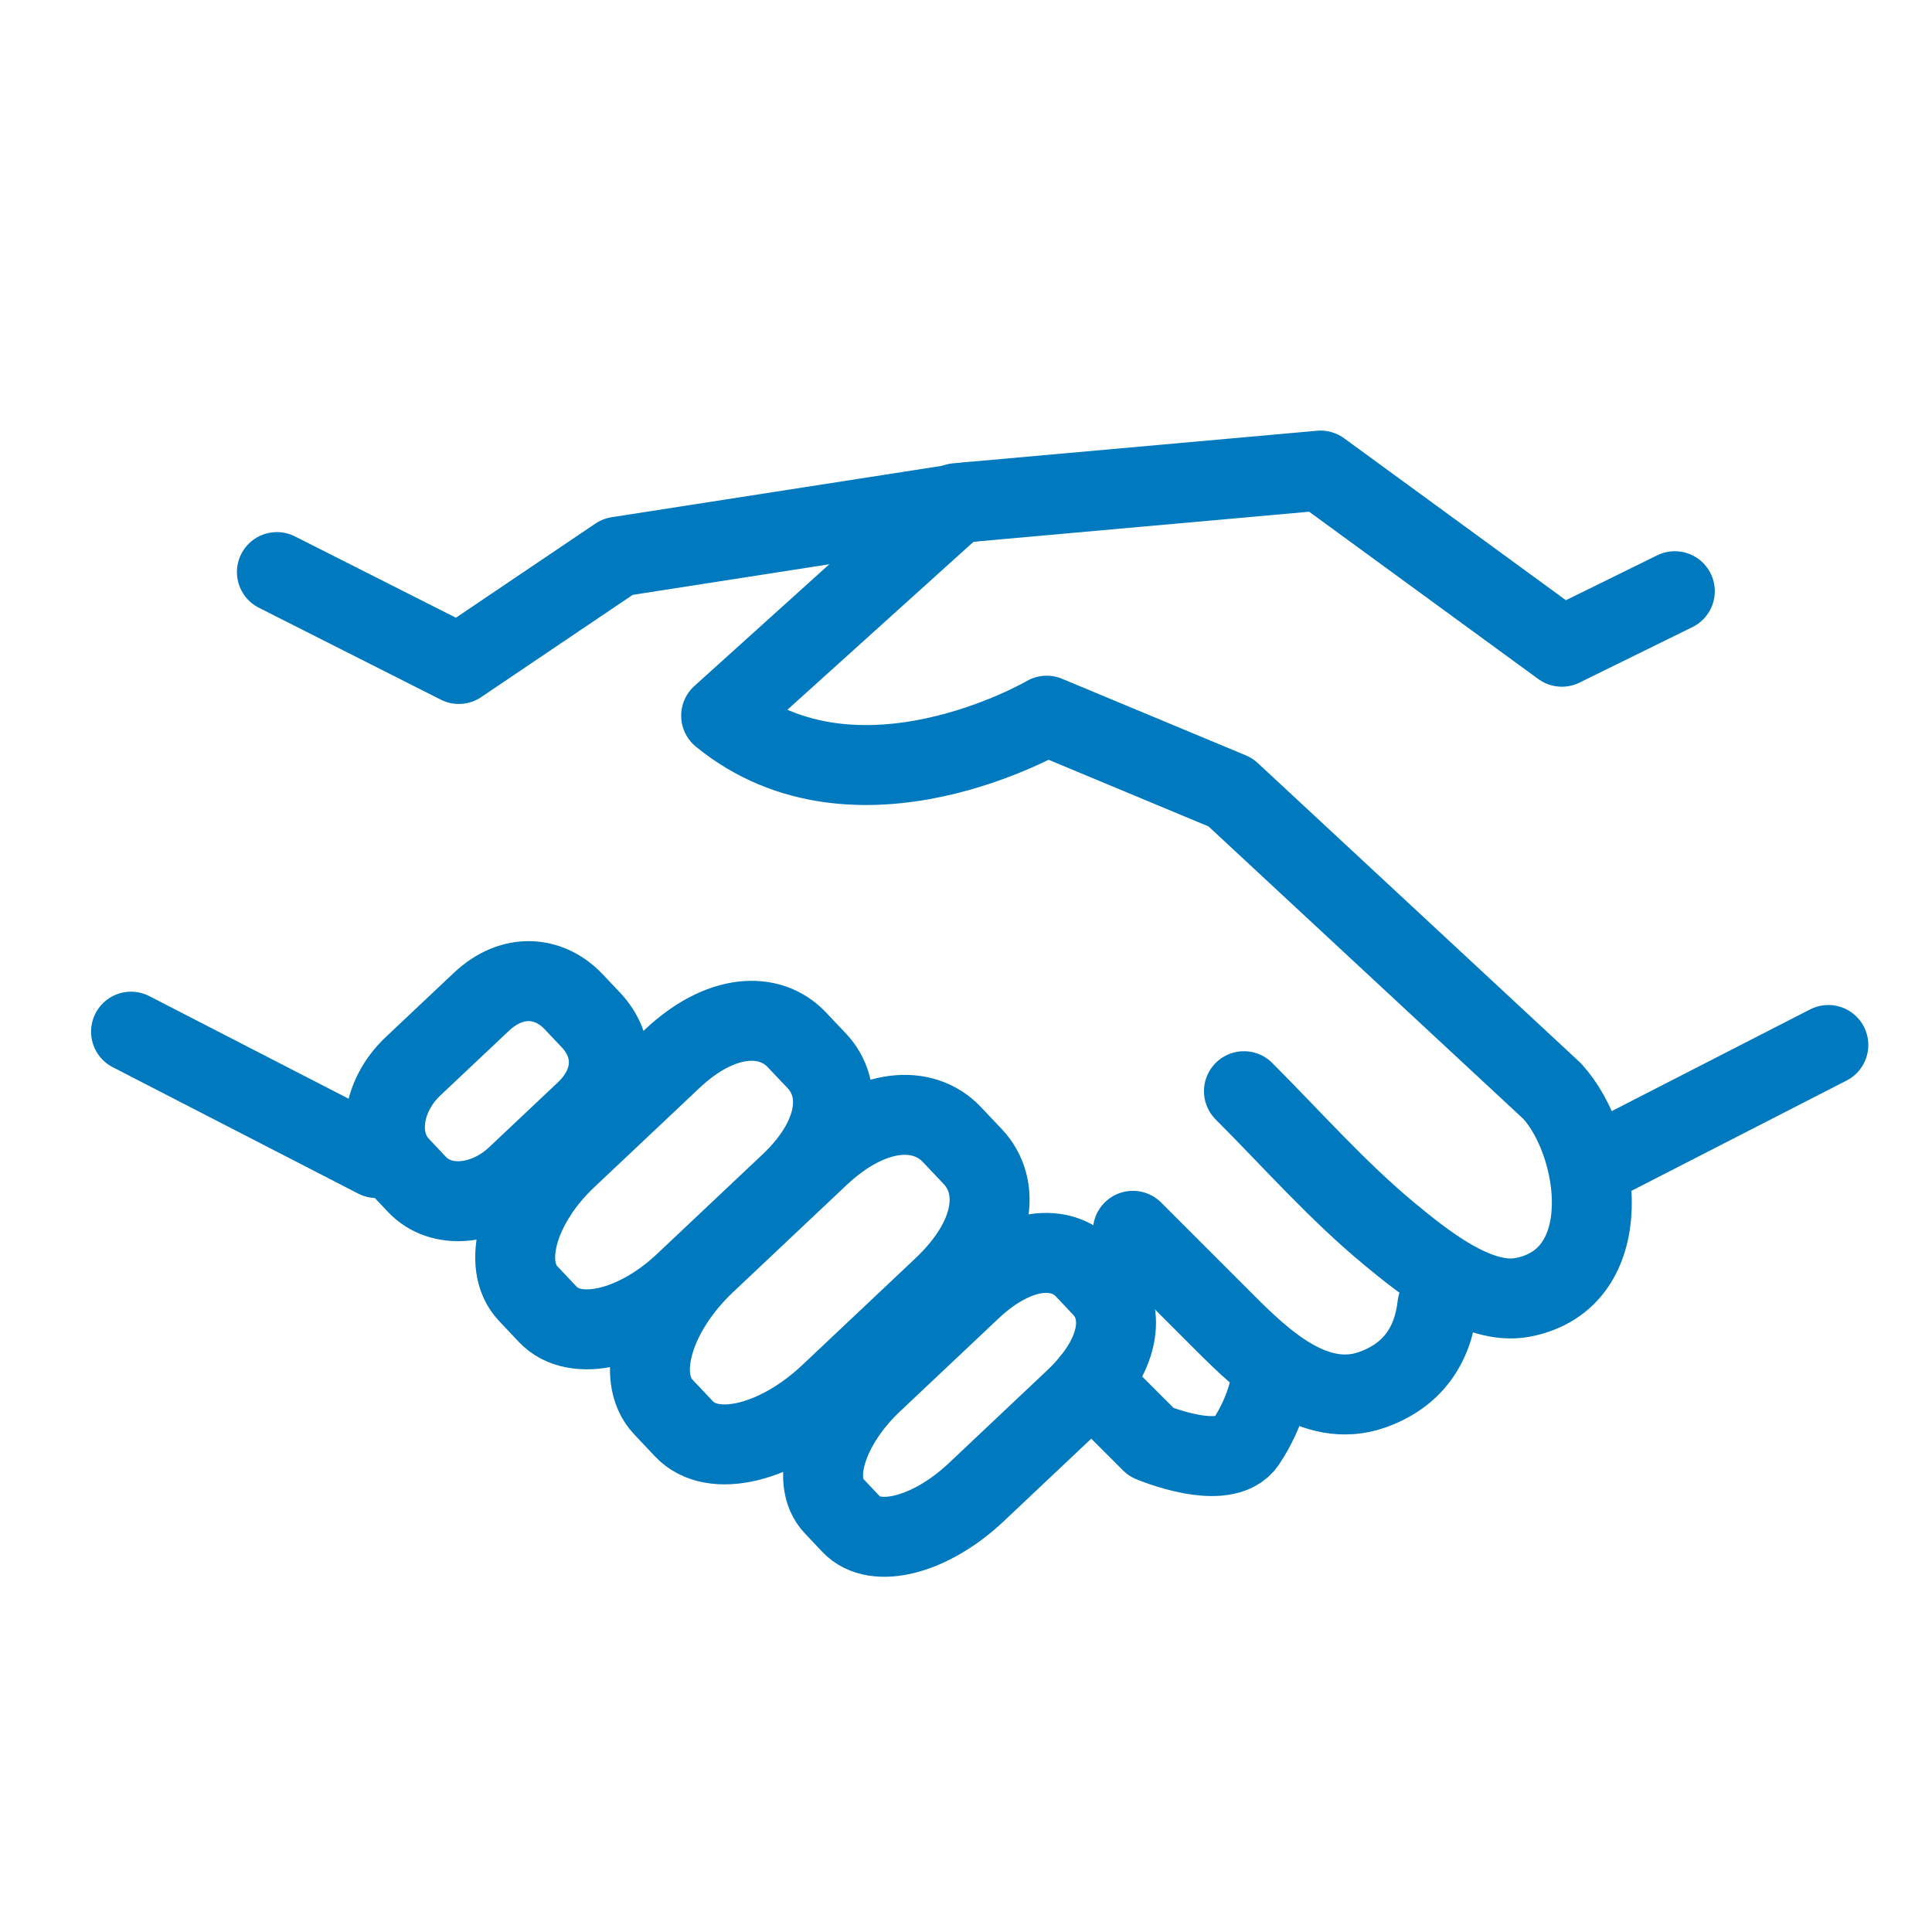
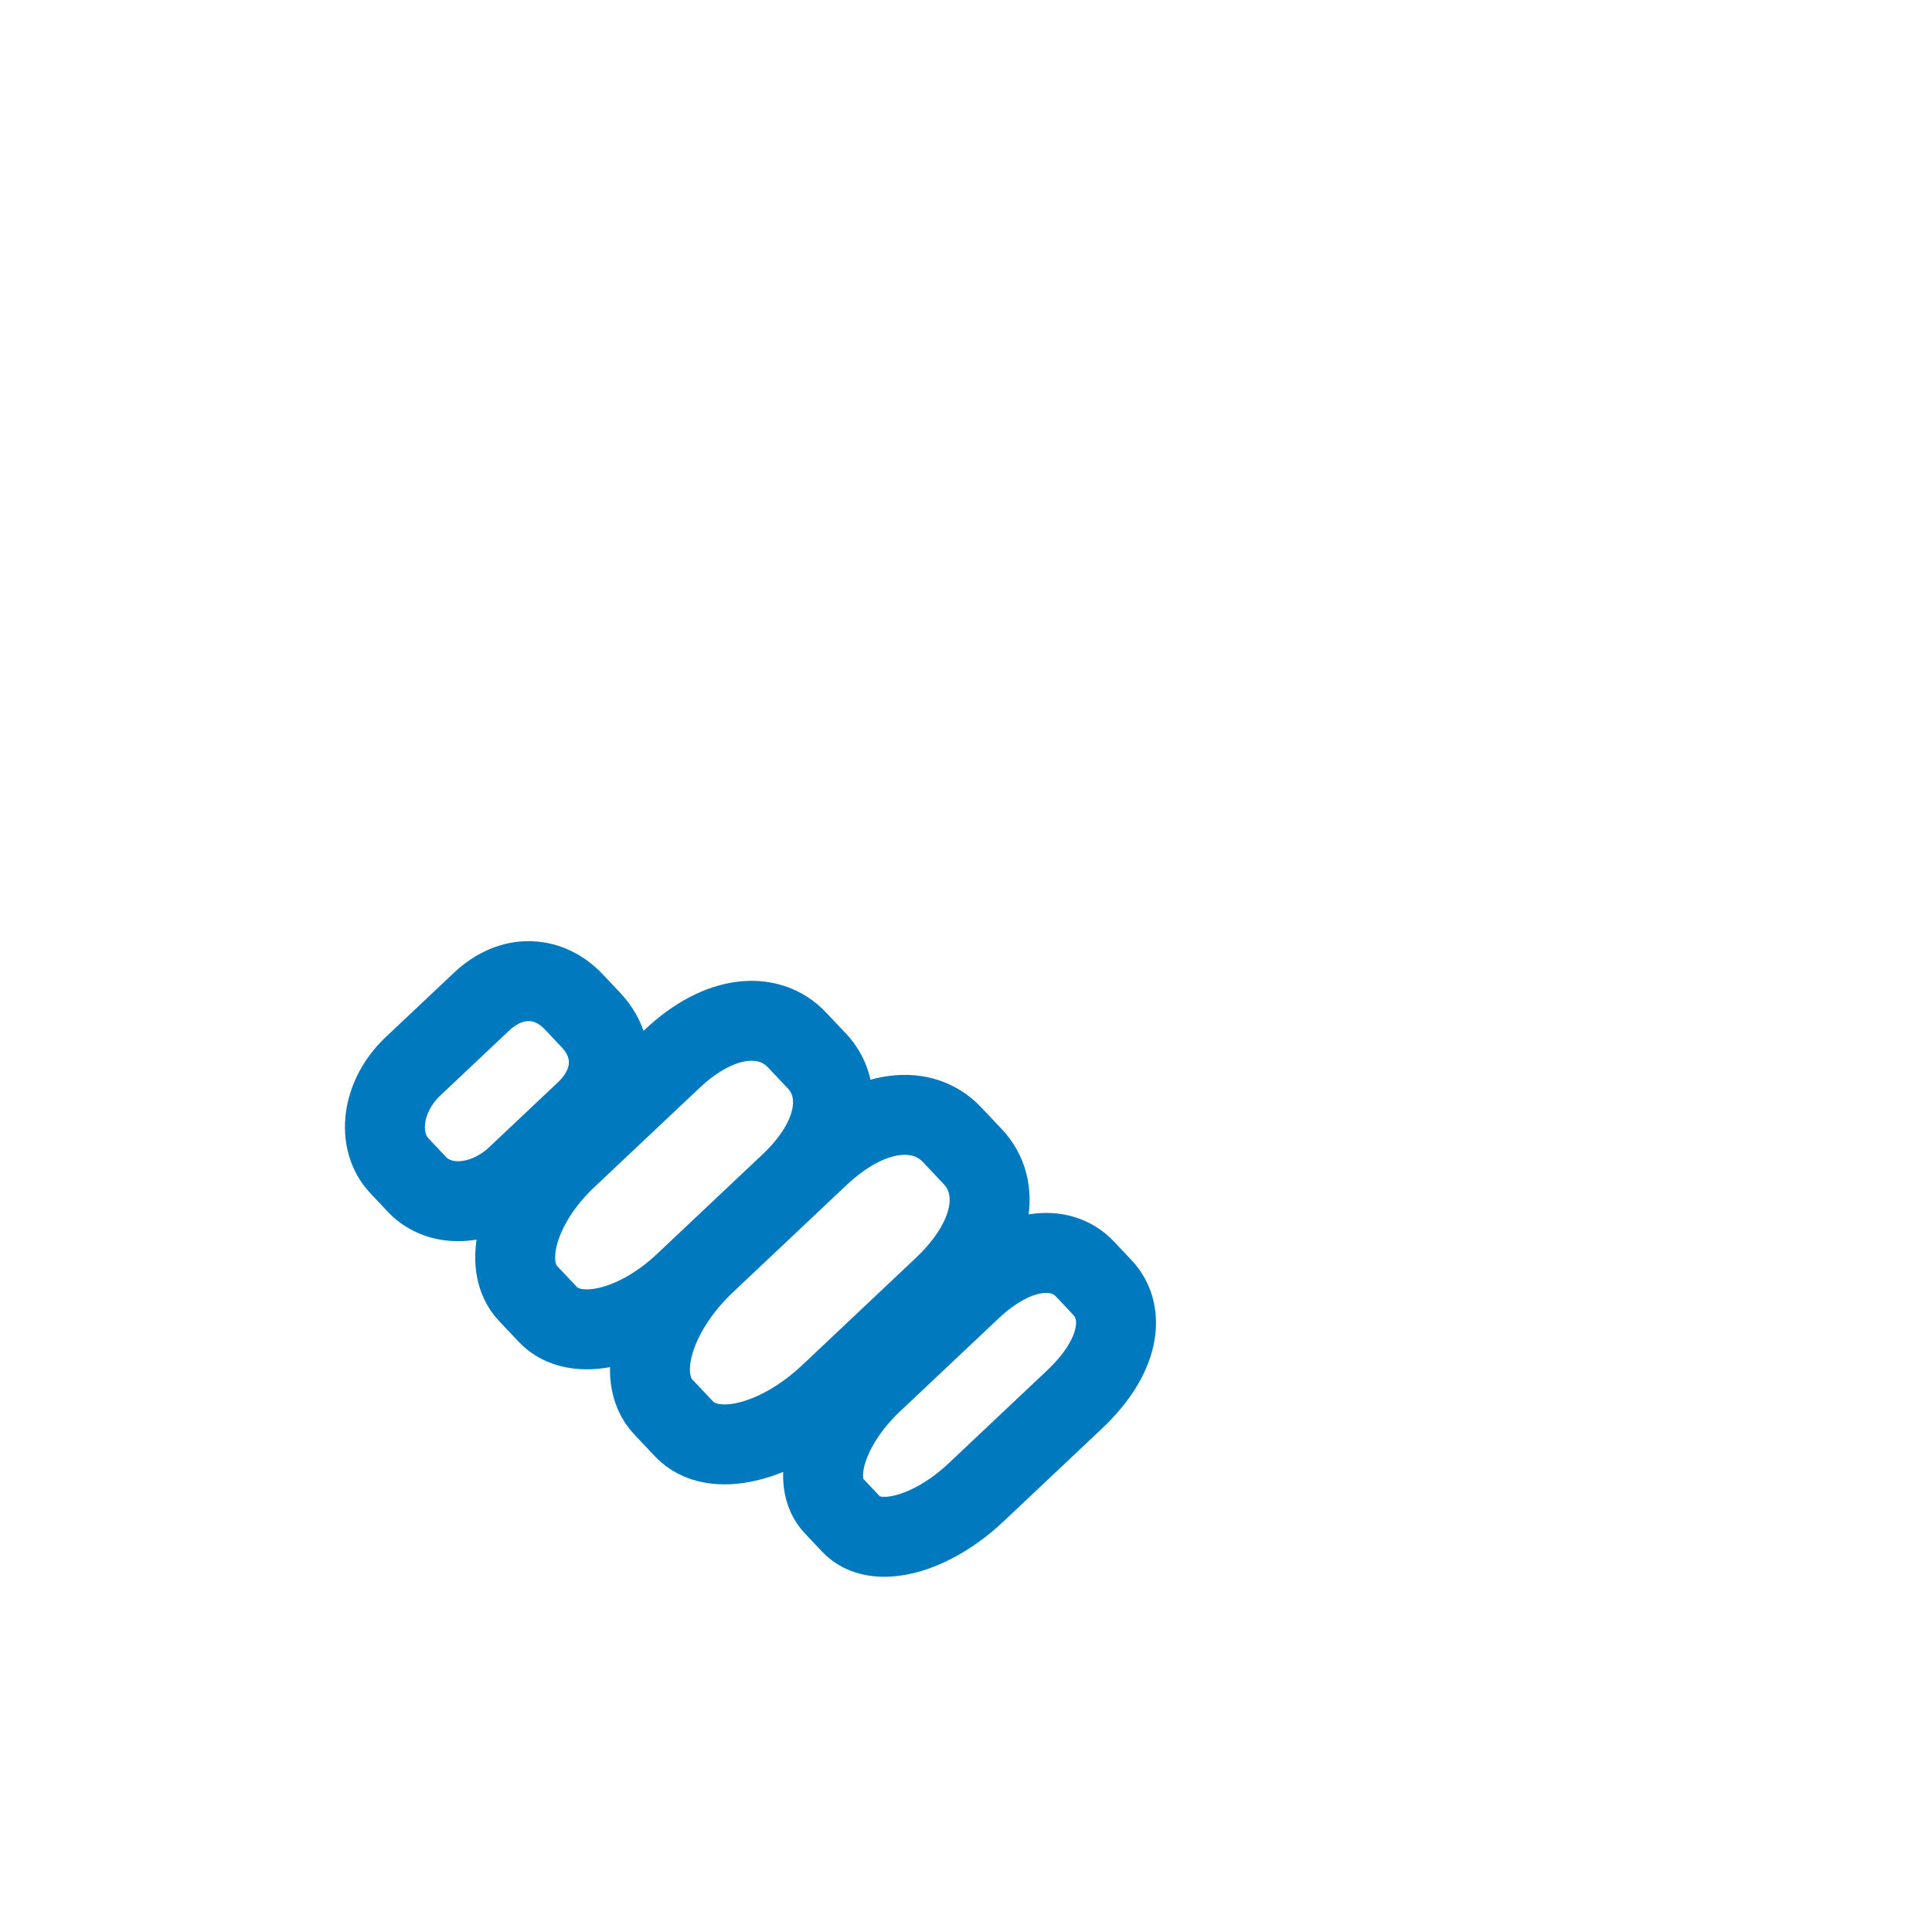
<svg xmlns="http://www.w3.org/2000/svg" width="145" height="145" viewBox="0 0 145 145">
  <g fill="none" stroke="#0079BE" stroke-width="6" stroke-linecap="round" stroke-linejoin="round" stroke-miterlimit="10">
-     <path d="M44.36 76.565c1.8 1.91 1.905 4.646-.454 6.873l-5.124 4.834c-2.36 2.227-5.687 2.53-7.487.622L29.99 87.51c-1.8-1.908-1.347-5.26 1.01-7.484l5.125-4.833c2.36-2.227 5.13-1.917 6.93-.01l1.306 1.382zM82.73 96.623c1.8 1.91 1.324 5.194-2.077 8.404L73.263 112c-3.4 3.21-7.574 4.31-9.374 2.402l-1.306-1.383c-1.8-1.91-.5-6.056 2.9-9.267l7.39-6.97c3.4-3.212 6.753-3.45 8.553-1.542l1.303 1.383zM73.005 86.803c2.15 2.28 1.668 6.13-2.245 9.82l-8.496 8.017c-3.913 3.69-8.773 4.886-10.924 2.606l-1.56-1.653c-2.15-2.28-.722-7.116 3.188-10.805l8.498-8.017c3.91-3.69 7.83-3.895 9.98-1.617l1.56 1.65zM61.295 79.61c2.044 2.168 1.627 5.783-2.016 9.222l-7.915 7.466c-3.643 3.438-8.203 4.518-10.247 2.353l-1.482-1.57c-2.044-2.167-.75-6.708 2.892-10.146l7.915-7.466c3.643-3.438 7.327-3.592 9.37-1.423l1.482 1.565z" />
-     <path d="M81.88 103.71l4.526 4.526s5.518 2.353 7.098 0c1.58-2.352 1.87-4.525 1.87-4.525M85.025 92.375l6.93 6.93c2.793 2.793 6.71 6.52 11.02 5.002 2.982-1.05 4.557-3.266 4.902-6.328M93.36 81.896c3.57 3.57 7.033 7.505 10.933 10.724 2.427 2.004 6.565 5.393 9.962 4.754 7.3-1.372 5.847-11.52 2.244-15.478L92.353 59.463l-13.797-5.75s-14.228 8.336-24.432 0L71.803 37.76l27.307-2.443 18.11 13.222 8.478-4.168M137.22 78.428l-16.553 8.486" />
-     <path d="M20.782 42.935l13.653 6.898 11.93-8.05 26.432-4.112M9.834 77.428l18.422 9.486" />
+     <path d="M44.36 76.565c1.8 1.91 1.905 4.646-.454 6.873l-5.124 4.834c-2.36 2.227-5.687 2.53-7.487.622L29.99 87.51c-1.8-1.908-1.347-5.26 1.01-7.484l5.125-4.833c2.36-2.227 5.13-1.917 6.93-.01l1.306 1.382zM82.73 96.623c1.8 1.91 1.324 5.194-2.077 8.404L73.263 112c-3.4 3.21-7.574 4.31-9.374 2.402l-1.306-1.383c-1.8-1.91-.5-6.056 2.9-9.267l7.39-6.97c3.4-3.212 6.753-3.45 8.553-1.542zM73.005 86.803c2.15 2.28 1.668 6.13-2.245 9.82l-8.496 8.017c-3.913 3.69-8.773 4.886-10.924 2.606l-1.56-1.653c-2.15-2.28-.722-7.116 3.188-10.805l8.498-8.017c3.91-3.69 7.83-3.895 9.98-1.617l1.56 1.65zM61.295 79.61c2.044 2.168 1.627 5.783-2.016 9.222l-7.915 7.466c-3.643 3.438-8.203 4.518-10.247 2.353l-1.482-1.57c-2.044-2.167-.75-6.708 2.892-10.146l7.915-7.466c3.643-3.438 7.327-3.592 9.37-1.423l1.482 1.565z" />
  </g>
</svg>